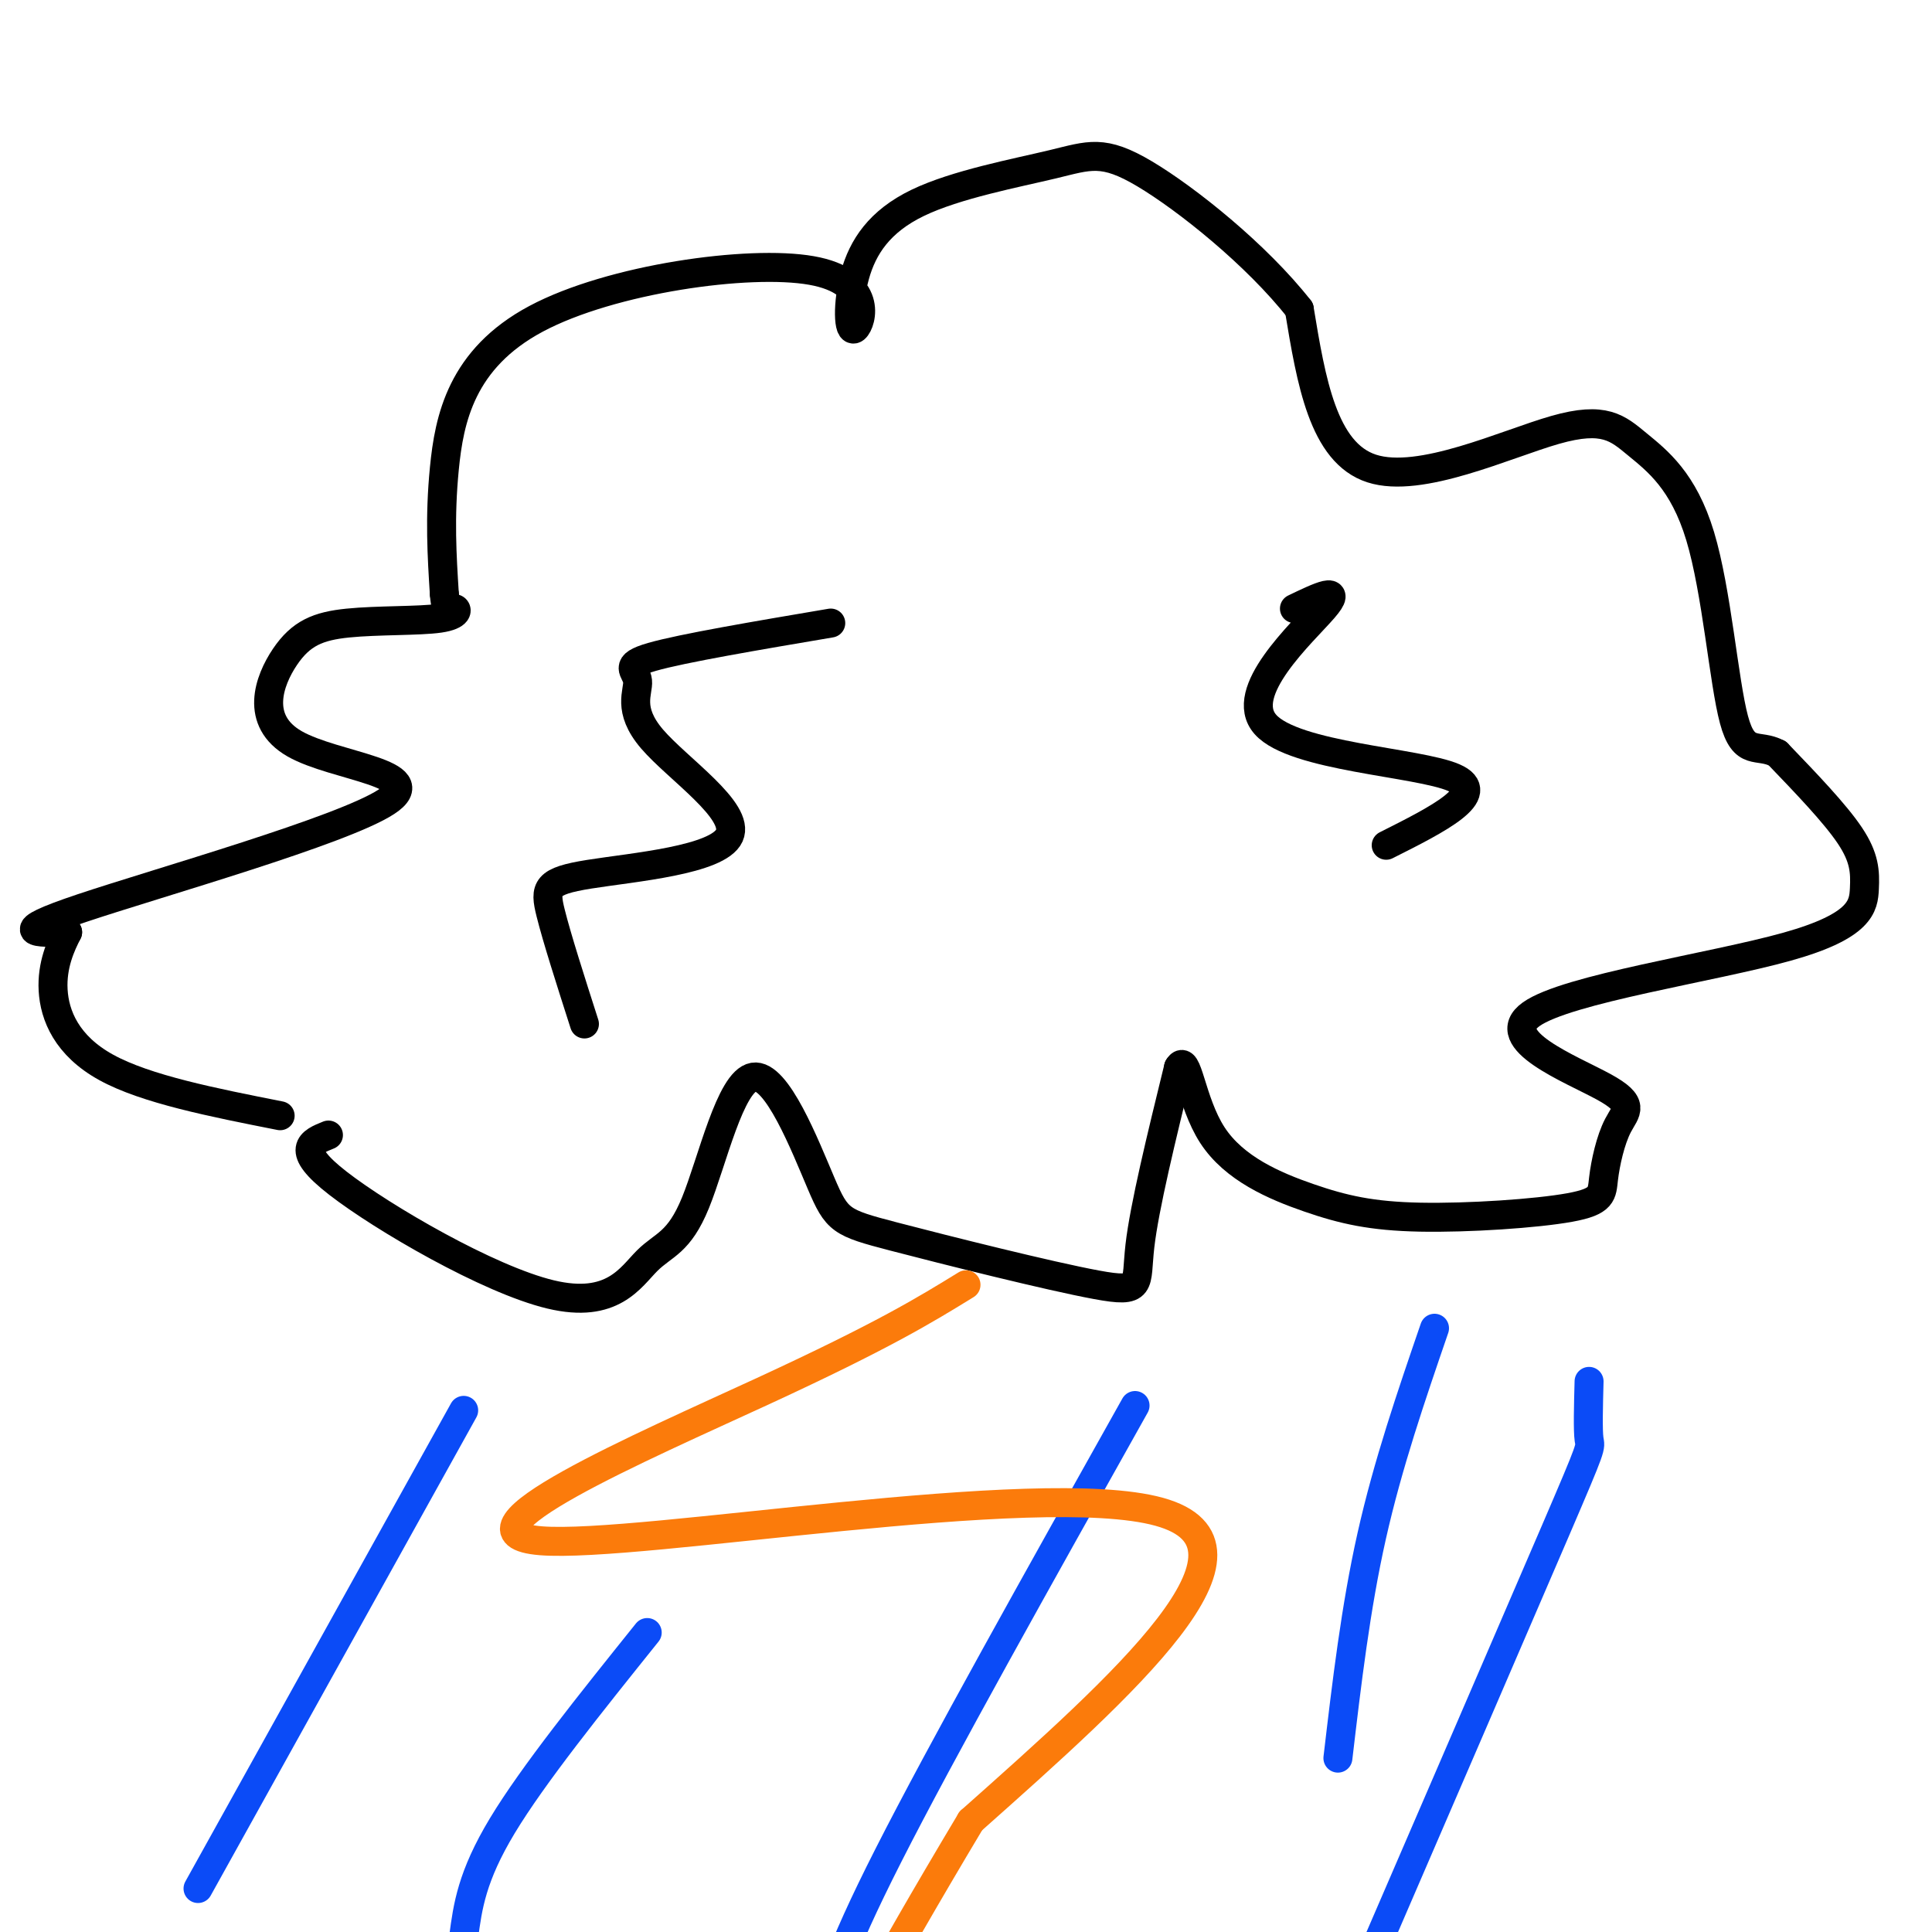
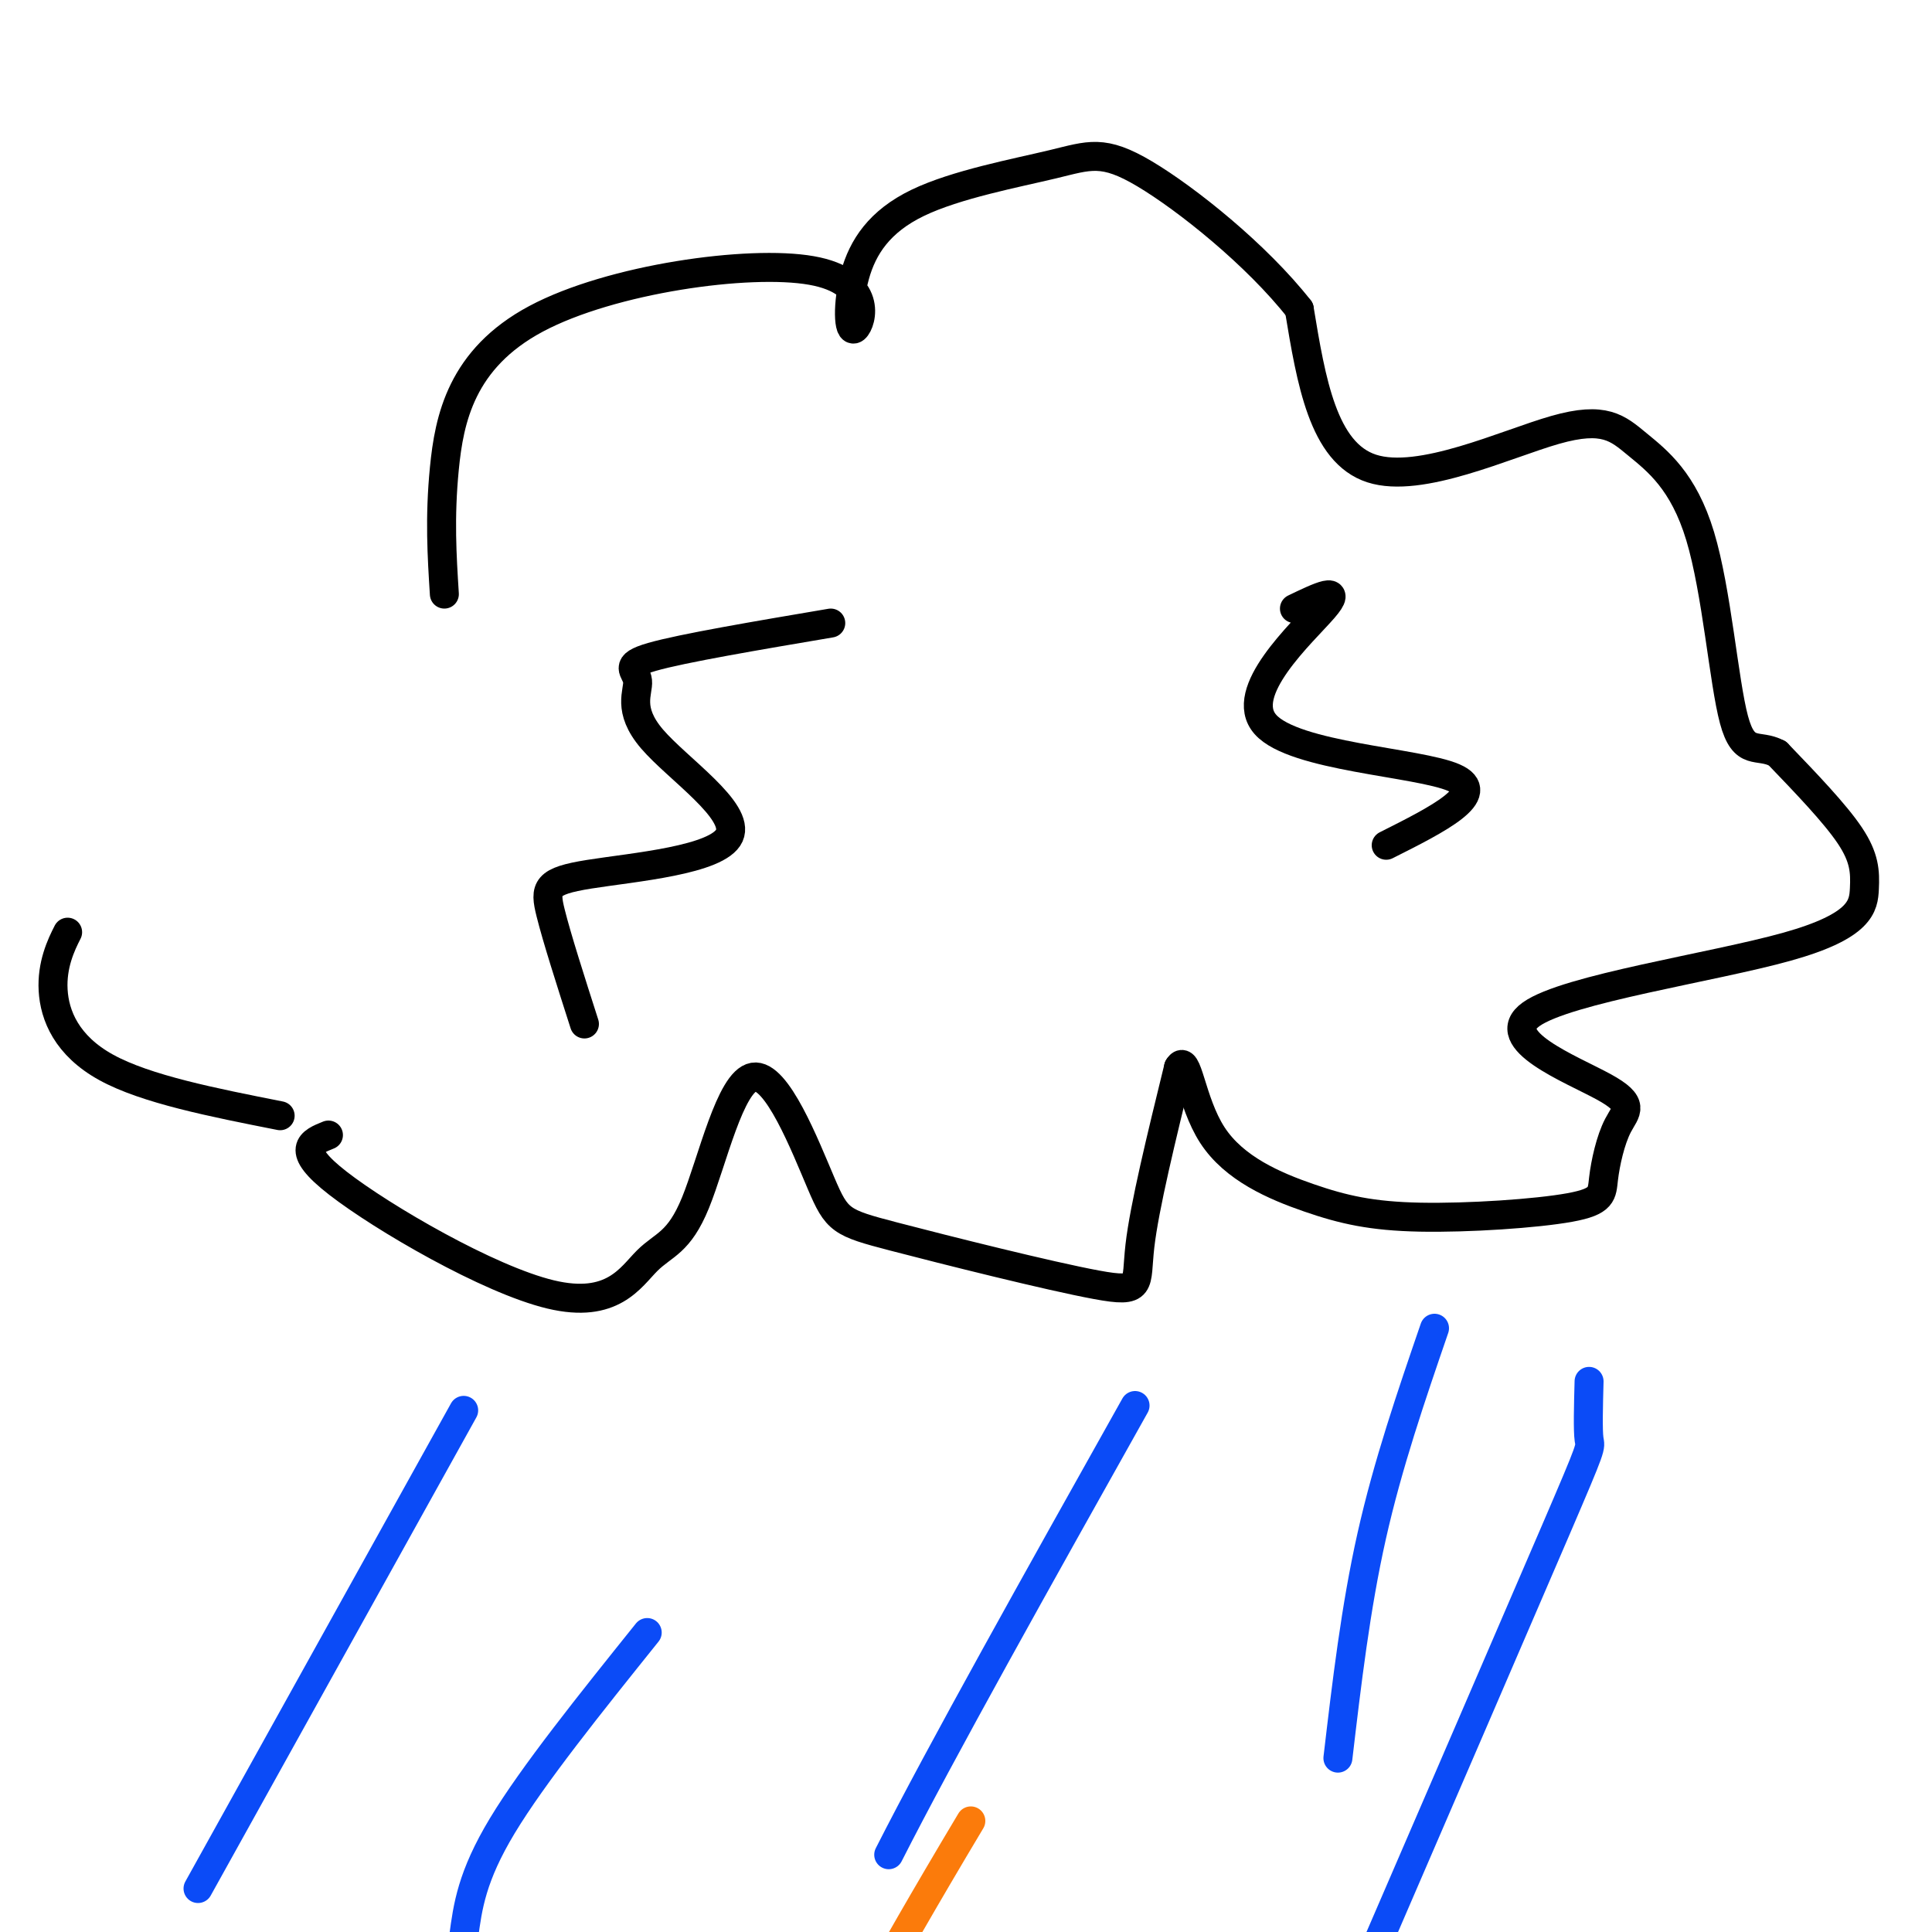
<svg xmlns="http://www.w3.org/2000/svg" viewBox="0 0 400 400" version="1.1">
  <g fill="none" stroke="#000000" stroke-width="6" stroke-linecap="round" stroke-linejoin="round">
    <path d="M68,235c-3.593,1.439 -7.187,2.877 2,10c9.187,7.123 31.154,19.929 44,23c12.846,3.071 16.571,-3.593 20,-7c3.429,-3.407 6.561,-3.558 10,-12c3.439,-8.442 7.185,-25.175 12,-26c4.815,-0.825 10.699,14.260 14,22c3.301,7.740 4.019,8.137 15,11c10.981,2.863 32.226,8.194 42,10c9.774,1.806 8.078,0.087 9,-8c0.922,-8.087 4.461,-22.544 8,-37" />
    <path d="M244,221c1.856,-3.272 2.495,7.048 7,14c4.505,6.952 12.874,10.538 20,13c7.126,2.462 13.009,3.802 23,4c9.991,0.198 24.092,-0.745 31,-2c6.908,-1.255 6.624,-2.823 7,-6c0.376,-3.177 1.411,-7.964 3,-11c1.589,-3.036 3.732,-4.323 -3,-8c-6.732,-3.677 -22.340,-9.745 -15,-15c7.340,-5.255 37.627,-9.697 53,-14c15.373,-4.303 15.831,-8.466 16,-12c0.169,-3.534 0.048,-6.438 -3,-11c-3.048,-4.562 -9.024,-10.781 -15,-17" />
    <path d="M368,156c-4.112,-2.188 -6.891,0.841 -9,-7c-2.109,-7.841 -3.549,-26.551 -7,-38c-3.451,-11.449 -8.915,-15.636 -13,-19c-4.085,-3.364 -6.792,-5.906 -17,-3c-10.208,2.906 -27.917,11.259 -38,8c-10.083,-3.259 -12.542,-18.129 -15,-33" />
    <path d="M269,64c-8.816,-11.244 -23.354,-22.854 -32,-28c-8.646,-5.146 -11.398,-3.827 -19,-2c-7.602,1.827 -20.054,4.163 -28,8c-7.946,3.837 -11.388,9.175 -13,15c-1.612,5.825 -1.396,12.135 0,11c1.396,-1.135 3.972,-9.717 -9,-12c-12.972,-2.283 -41.493,1.731 -57,10c-15.507,8.269 -18.002,20.791 -19,31c-0.998,10.209 -0.499,18.104 0,26" />
-     <path d="M92,123c0.374,4.585 1.309,3.048 2,3c0.691,-0.048 1.138,1.394 -3,2c-4.138,0.606 -12.861,0.376 -19,1c-6.139,0.624 -9.695,2.101 -13,7c-3.305,4.899 -6.360,13.220 2,18c8.360,4.780 28.135,6.018 19,12c-9.135,5.982 -47.182,16.709 -63,22c-15.818,5.291 -9.409,5.145 -3,5" />
    <path d="M14,193c-1.369,2.655 -3.292,6.792 -3,12c0.292,5.208 2.798,11.488 11,16c8.202,4.512 22.101,7.256 36,10" />
    <path d="M121,212c-2.858,-8.919 -5.717,-17.838 -7,-23c-1.283,-5.162 -0.991,-6.566 8,-8c8.991,-1.434 26.680,-2.898 29,-8c2.320,-5.102 -10.729,-13.842 -16,-20c-5.271,-6.158 -2.765,-9.735 -3,-12c-0.235,-2.265 -3.210,-3.219 3,-5c6.210,-1.781 21.605,-4.391 37,-7" />
    <path d="M268,126c5.137,-2.470 10.274,-4.940 6,0c-4.274,4.940 -17.958,17.292 -12,24c5.958,6.708 31.560,7.774 39,11c7.440,3.226 -3.280,8.613 -14,14" />
  </g>
  <g fill="none" stroke="#0B4BF7" stroke-width="6" stroke-linecap="round" stroke-linejoin="round">
    <path d="M96,292c0.000,0.000 -55.000,99.000 -55,99" />
    <path d="M134,338c-11.833,14.750 -23.667,29.500 -30,40c-6.333,10.500 -7.167,16.750 -8,23" />
-     <path d="M235,291c-20.083,35.833 -40.167,71.667 -51,93c-10.833,21.333 -12.417,28.167 -14,35" />
+     <path d="M235,291c-20.083,35.833 -40.167,71.667 -51,93" />
    <path d="M297,275c-4.833,14.083 -9.667,28.167 -13,43c-3.333,14.833 -5.167,30.417 -7,46" />
    <path d="M329,286c-0.133,5.067 -0.267,10.133 0,12c0.267,1.867 0.933,0.533 -7,19c-7.933,18.467 -24.467,56.733 -41,95" />
  </g>
  <g fill="none" stroke="#FB7B0B" stroke-width="6" stroke-linecap="round" stroke-linejoin="round">
-     <path d="M200,266c-8.506,5.232 -17.012,10.464 -42,22c-24.988,11.536 -66.458,29.375 -46,31c20.458,1.625 102.845,-12.964 128,-6c25.155,6.964 -6.923,35.482 -39,64" />
    <path d="M201,377c-10.167,17.000 -16.083,27.500 -22,38" />
  </g>
</svg>